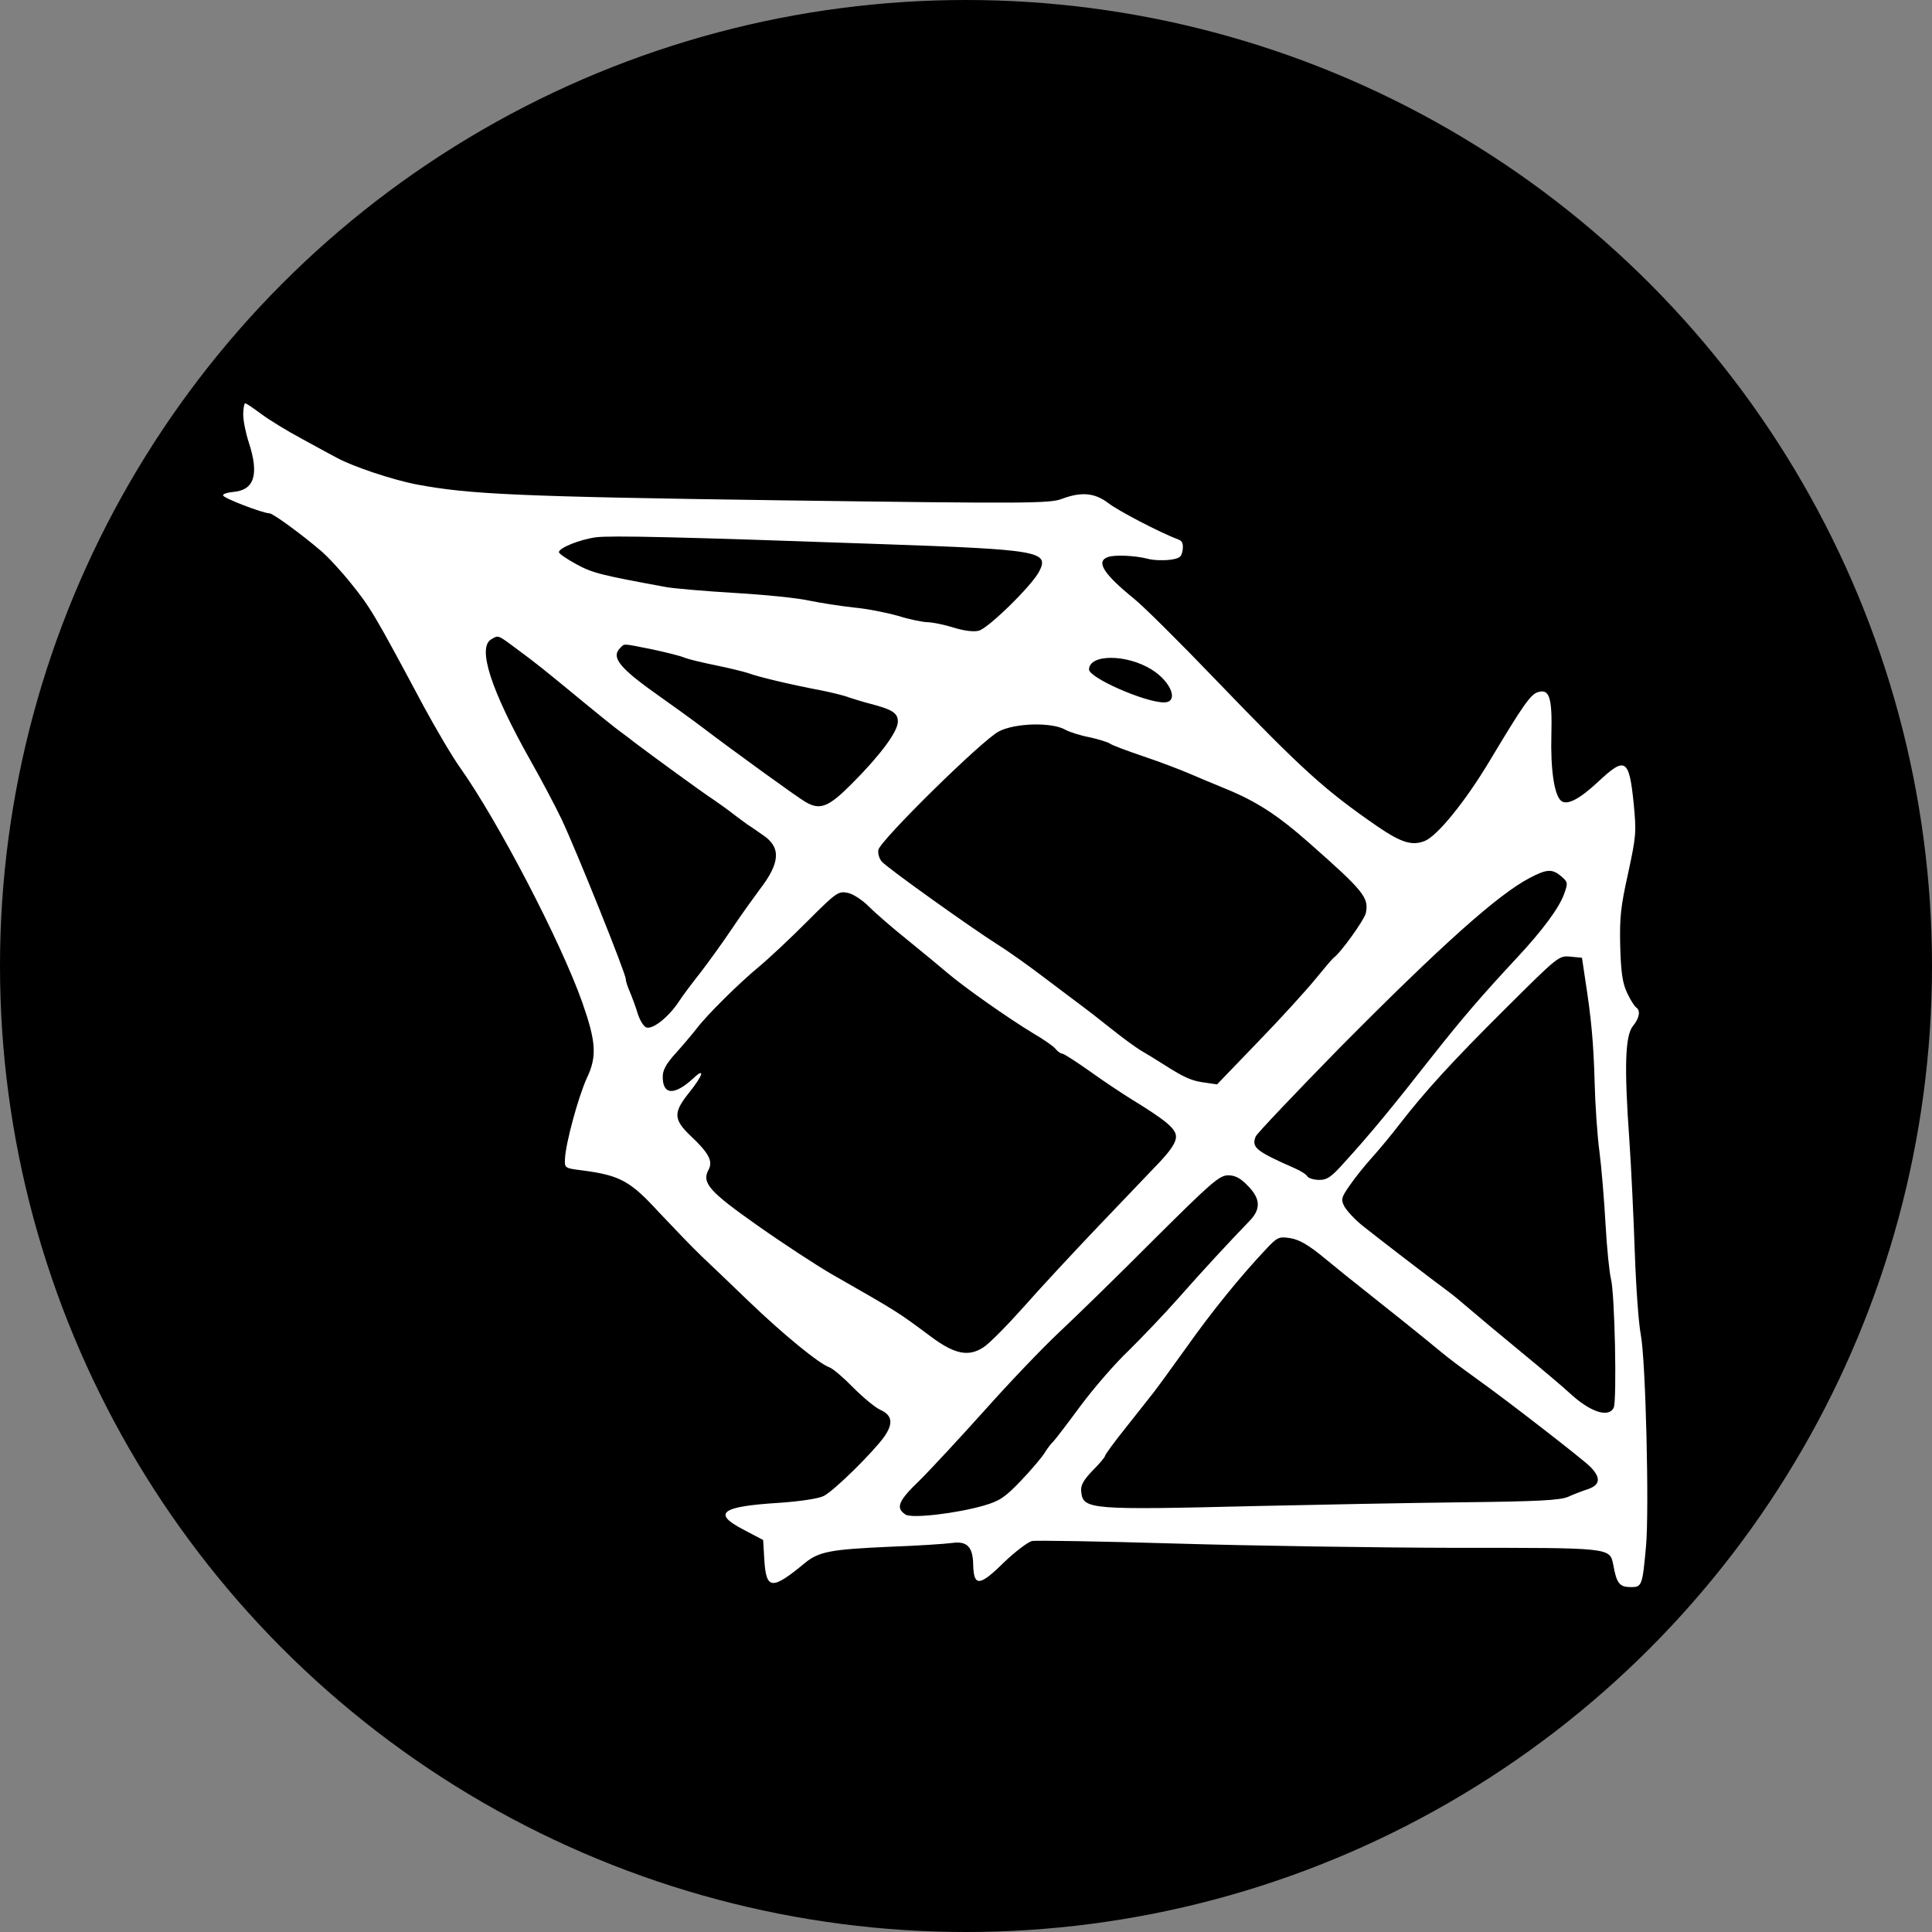
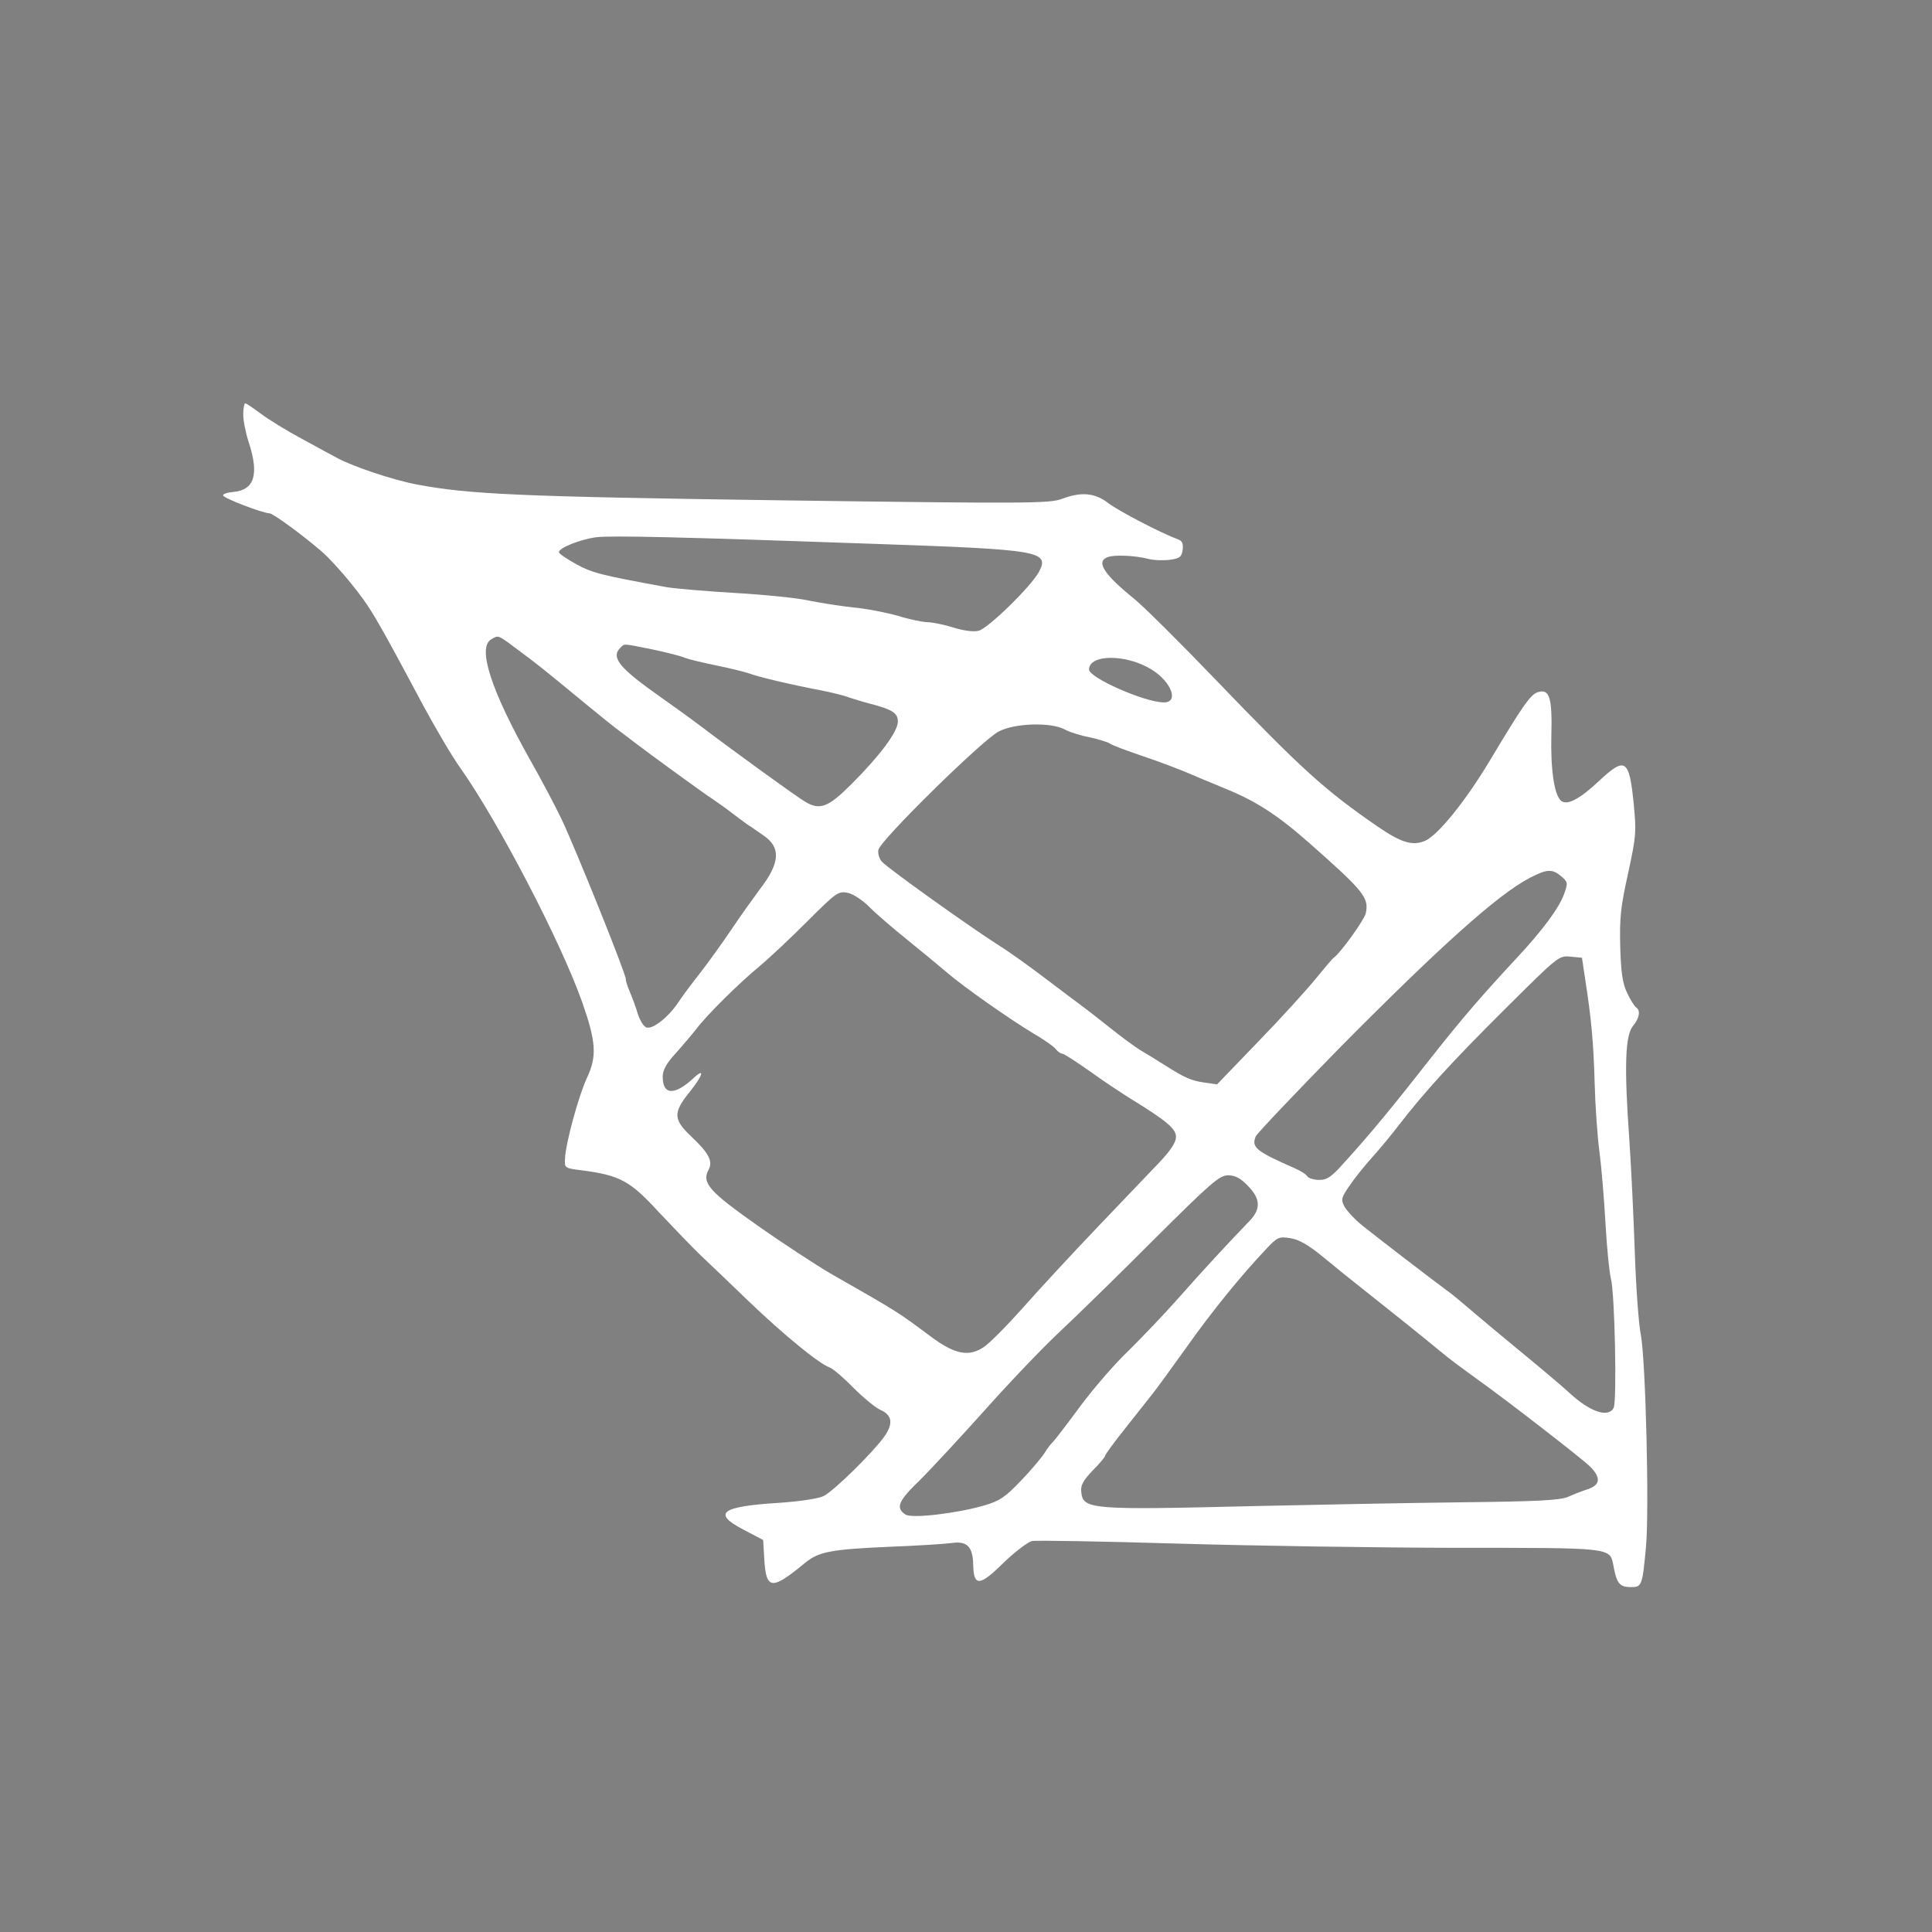
<svg xmlns="http://www.w3.org/2000/svg" width="350" height="350" viewBox="0 0 350 350" fill="none">
  <rect x="0" y="0" width="350" height="350" fill="#808080" stroke="none" />
-   <circle cx="175" cy="175" r="175" fill="black" />
  <path d="M44.061 74.989C44.042 76.091 44.487 78.359 45.049 80.078C46.992 86.012 46.082 88.808 42.198 89.126C41.173 89.219 40.361 89.48 40.41 89.757C40.509 90.255 47.571 92.969 48.809 92.991C49.455 93.002 54.561 96.73 58.116 99.77C59.39 100.84 61.822 103.474 63.561 105.654C67.093 110.017 67.826 111.242 76.744 127.939C79.04 132.17 82.022 137.239 83.442 139.194C90.222 148.796 101.583 170.553 105.484 181.593C107.998 188.75 108.167 191.399 106.322 195.282C104.81 198.563 102.453 207.124 102.349 209.989C102.267 211.586 102.32 211.643 105.491 212.029C112.315 212.92 114.183 213.945 119.362 219.604C122.006 222.407 125.444 225.996 127.033 227.512C128.623 229.029 132.543 232.736 135.668 235.768C141.866 241.721 148.397 247.073 150.271 247.712C150.913 247.944 152.876 249.632 154.622 251.427C156.422 253.223 158.546 254.969 159.401 255.37C161.646 256.347 161.889 257.84 160.176 260.291C158.134 263.122 151.119 270.057 149.218 271.017C148.24 271.496 144.946 271.99 141.117 272.254C130.604 272.897 128.966 274.137 134.677 277.104L138.253 278.986L138.461 282.518C138.795 288.038 139.817 288.111 145.828 283.143C148.342 281.092 150.449 280.687 161.121 280.212C166.295 280.026 171.418 279.675 172.444 279.527C175.197 279.134 176.256 280.2 176.306 283.509C176.398 287.481 177.477 287.389 181.861 283.055C183.888 281.105 186.18 279.381 186.938 279.174C187.694 279.022 199.432 279.226 213.105 279.631C226.724 280.034 249.5 280.376 263.718 280.404C291.94 280.4 291.618 280.339 292.263 283.493C292.851 286.812 293.378 287.483 295.317 287.517C297.47 287.554 297.528 287.335 298.192 280.123C298.79 273.628 298.135 246.378 297.246 241.786C296.85 239.795 296.374 233.115 296.16 226.881C295.945 220.646 295.513 211.486 295.169 206.463C294.216 193.213 294.421 187.648 295.798 185.907C297.008 184.44 297.247 183.066 296.396 182.499C296.076 182.273 295.343 181.102 294.772 179.88C293.94 178.156 293.652 176.166 293.518 171.477C293.394 166.237 293.589 164.31 294.934 158.269C296.399 151.457 296.463 150.852 295.962 145.605C295.136 137.43 294.442 137.032 289.625 141.525C286.175 144.773 283.837 146 282.777 145.044C281.557 143.975 280.884 139.332 281.045 133.159C281.218 126.381 280.708 124.718 278.596 125.397C277.297 125.761 275.86 127.831 269.98 137.653C265.486 145.183 260.423 151.381 258.144 152.333C255.812 153.285 253.83 152.644 249.519 149.702C239.94 143.083 236.016 139.541 220.147 123.054C213.746 116.381 207.076 109.758 205.376 108.405C199.959 104.01 198.491 101.724 200.659 100.935C201.852 100.459 205.619 100.635 207.925 101.227C208.997 101.521 210.827 101.553 211.961 101.408C213.742 101.163 214.07 100.893 214.255 99.573C214.381 98.528 214.175 97.973 213.479 97.74C210.215 96.525 202.583 92.532 200.829 91.178C198.331 89.26 195.911 89.052 192.388 90.369C190.218 91.214 186.125 91.252 141.541 90.64C93.618 89.969 85.008 89.543 75.56 87.779C71.105 86.929 64.037 84.545 61.156 83.006C60.408 82.607 57.527 81.068 54.753 79.531C51.978 78.049 48.568 75.949 47.239 74.934C45.857 73.917 44.633 73.069 44.417 73.065C44.256 73.062 44.079 73.941 44.061 74.989ZM159.445 98.561C188.403 99.563 190.175 99.869 188.225 103.585C186.833 106.207 178.998 113.845 177.321 114.256C176.401 114.516 174.574 114.264 172.699 113.679C171.039 113.154 168.892 112.731 168.031 112.716C167.169 112.701 164.754 112.217 162.718 111.575C160.628 110.988 157.032 110.263 154.666 110.056C152.301 109.795 148.702 109.236 146.609 108.813C144.571 108.336 138.495 107.734 133.169 107.421C127.842 107.107 122.303 106.624 120.8 106.378C108.881 104.185 107.38 103.828 104.445 102.233C102.685 101.265 101.247 100.302 101.252 100.026C101.266 99.255 105.063 97.722 107.978 97.332C110.677 96.993 122.736 97.259 159.445 98.561ZM93.728 117.649C97.184 120.191 98.299 121.092 105.892 127.345C108.546 129.542 111.362 131.796 112.213 132.418C113.063 133.039 114.392 134.055 115.189 134.675C117.634 136.537 127.366 143.655 129.23 144.845C130.135 145.467 131.731 146.598 132.741 147.387C133.75 148.177 134.974 149.025 135.399 149.364C135.879 149.648 137.156 150.552 138.22 151.288C141.521 153.496 141.364 156.305 137.617 161.147C136.569 162.562 134.251 165.774 132.536 168.336C130.822 170.898 128.284 174.382 126.906 176.177C125.529 177.918 123.71 180.312 122.935 181.512C121.165 184.182 118.379 186.45 117.145 186.152C116.662 186.034 115.981 184.974 115.571 183.754C115.216 182.535 114.546 180.759 114.133 179.759C113.719 178.814 113.36 177.761 113.367 177.375C113.384 176.383 104.35 153.949 101.754 148.446C100.507 145.832 97.951 141.046 96.122 137.816C88.913 125.009 86.41 117.246 89.02 115.803C90.326 115.054 90.112 114.94 93.728 117.649ZM118.126 117.634C120.648 118.174 123.329 118.828 124.077 119.172C124.826 119.46 127.347 120.056 129.708 120.538C132.07 121.02 134.751 121.674 135.608 121.964C137.266 122.6 143.22 124.027 149.017 125.121C150.788 125.482 152.987 126.017 153.843 126.363C154.753 126.654 156.414 127.179 157.594 127.476C161.668 128.539 162.681 129.164 162.653 130.762C162.621 132.581 159.422 136.881 154.215 142.083C150.049 146.256 148.531 146.836 145.865 145.246C144.479 144.45 132.991 136.144 127.357 131.855C125.337 130.331 121.826 127.789 119.645 126.262C112.249 121.06 110.614 119.102 112.367 117.368C113.19 116.555 112.651 116.546 118.126 117.634ZM208.651 121.309C212.274 123.578 213.609 127.296 210.81 127.247C207.256 127.185 197.262 122.765 197.288 121.276C197.337 118.465 204.123 118.474 208.651 121.309ZM192.95 132.173C193.75 132.628 195.786 133.27 197.45 133.575C199.06 133.934 200.72 134.459 201.039 134.685C201.357 134.966 204.14 136.007 207.245 137.054C210.351 138.101 213.935 139.487 215.272 140.061C216.608 140.636 219.602 141.901 222.009 142.881C227.517 145.127 231.405 147.621 237.08 152.627C247.105 161.459 248.054 162.633 247.412 165.489C247.067 166.751 242.871 172.633 241.563 173.547C241.344 173.709 239.915 175.393 238.318 177.35C236.722 179.307 232.109 184.41 227.996 188.639L220.481 196.447L218.332 196.134C215.86 195.815 214.578 195.241 210.849 192.861C209.411 191.953 207.493 190.762 206.586 190.25C205.733 189.739 203.181 187.875 201.003 186.127C198.825 184.38 196.487 182.575 195.849 182.123C195.21 181.67 192.34 179.47 189.469 177.325C186.599 175.124 182.716 172.355 180.798 171.163C175.631 167.875 160.683 157.193 159.734 156.074C159.259 155.514 159.006 154.573 159.124 153.968C159.423 152.264 178 134.007 180.934 132.515C183.869 130.967 190.497 130.807 192.95 132.173ZM282.86 158.775C284.028 159.787 284.079 159.954 283.343 161.981C282.437 164.502 279.404 168.584 274.848 173.467C268.536 180.249 264.963 184.377 259.346 191.502C252.184 200.64 248.113 205.586 243.5 210.633C241.193 213.24 240.376 213.777 238.922 213.751C238.007 213.735 237.042 213.443 236.833 213.108C236.677 212.775 235.612 212.095 234.542 211.635C227.487 208.534 226.691 207.859 227.48 205.887C227.705 205.34 234.618 198.072 242.788 189.724C261.154 171.188 271.385 162.048 277.093 159.06C280.245 157.406 281.215 157.367 282.86 158.775ZM157.489 164.305C158.654 165.484 161.784 168.185 164.387 170.27C167.042 172.412 170.228 175.059 171.554 176.185C174.632 178.83 182.773 184.541 187.196 187.21C189.063 188.29 190.925 189.59 191.24 190.037C191.609 190.485 192.141 190.88 192.464 190.886C192.733 190.89 195.024 192.364 197.577 194.173C200.077 195.981 203.379 198.134 204.817 199.041C211.212 202.957 213.07 204.478 213.044 205.966C213.027 206.958 212.087 208.376 210.165 210.437C208.574 212.119 203.527 217.379 198.974 222.152C194.42 226.924 188.327 233.489 185.415 236.802C182.504 240.059 179.268 243.366 178.179 244.064C175.509 245.837 172.986 245.352 168.786 242.246C162.405 237.503 162.938 237.843 150.406 230.677C147.794 229.143 141.883 225.29 137.308 222.068C128.476 215.848 127.049 214.28 128.383 211.877C129.164 210.347 128.435 208.9 125.15 205.811C121.971 202.778 121.939 201.564 124.857 197.921C127.389 194.767 127.792 193.285 125.602 195.342C122.153 198.535 120.001 198.387 120.061 194.97C120.081 193.812 120.749 192.611 122.45 190.766C123.714 189.355 125.364 187.399 126.135 186.42C128.064 183.862 133.874 178.119 137.535 175.095C139.229 173.691 143.171 170.01 146.241 166.921C151.558 161.61 151.885 161.396 153.602 161.756C154.568 161.939 156.325 163.127 157.489 164.305ZM287.168 177.376C288.282 184.508 288.689 188.926 288.886 196.152C288.98 200.069 289.366 205.7 289.747 208.573C290.127 211.447 290.616 217.41 290.862 221.826C291.108 226.241 291.57 230.605 291.822 231.602C292.534 234.04 292.941 253.897 292.329 255.044C291.381 256.902 288.061 255.796 284.351 252.368C283.344 251.413 279.416 248.092 275.646 244.993C271.877 241.895 267.63 238.347 266.197 237.109C264.765 235.871 263.066 234.463 262.427 234.011C259.343 231.752 249.299 224.022 246.909 222.106C245.421 220.922 243.942 219.297 243.524 218.518C242.899 217.294 243.014 216.91 244.45 214.84C245.335 213.532 247.152 211.248 248.525 209.728C249.898 208.209 252.099 205.545 253.477 203.75C258.105 197.766 262.992 192.392 272.694 182.747C282.285 173.211 282.395 173.102 284.492 173.304L286.589 173.506L287.168 177.376ZM226.084 214.85C228.36 217.151 228.435 219.027 226.405 221.142C222.785 224.883 217.955 230.092 213.504 235.142C210.922 238.074 206.808 242.358 204.451 244.688C202.042 246.962 198.139 251.47 195.712 254.736C193.34 257.947 191.136 260.831 190.807 261.156C190.479 261.426 189.763 262.351 189.264 263.169C188.765 263.988 186.84 266.27 184.974 268.222C182.122 271.205 181.14 271.905 178.271 272.737C173.453 274.141 165.141 275.154 164.024 274.363C162.214 273.173 162.72 271.914 166.555 268.232C168.582 266.227 173.852 260.53 178.246 255.644C182.586 250.757 188.731 244.303 191.907 241.326C195.083 238.349 202.863 230.766 209.167 224.425C219.526 214.129 220.893 212.94 222.51 212.913C223.802 212.936 224.762 213.449 226.084 214.85ZM239.967 227.94C242.144 229.742 245.224 232.222 246.818 233.463C251.174 236.902 258.557 242.82 260.84 244.735C262.804 246.368 264.293 247.442 268.176 250.266C273.389 253.996 286.833 264.431 288.103 265.722C290.008 267.685 289.932 268.952 287.764 269.741C286.789 270.055 285.108 270.687 284.076 271.165C282.611 271.801 278.353 272.003 264.939 272.154C255.458 272.265 238.757 272.58 227.765 272.829C197.376 273.567 196.193 273.491 195.873 270.232C195.731 269.072 196.286 268.144 197.932 266.408C199.193 265.162 200.183 263.967 200.187 263.746C200.191 263.526 201.901 261.185 203.993 258.575C206.086 255.909 208.289 253.136 208.895 252.374C209.501 251.613 212.204 247.911 214.854 244.208C219.548 237.563 224.777 231.148 229.331 226.321C231.417 224.096 231.688 223.991 233.729 224.302C235.34 224.551 237.047 225.518 239.967 227.94Z" fill="white" />
</svg>